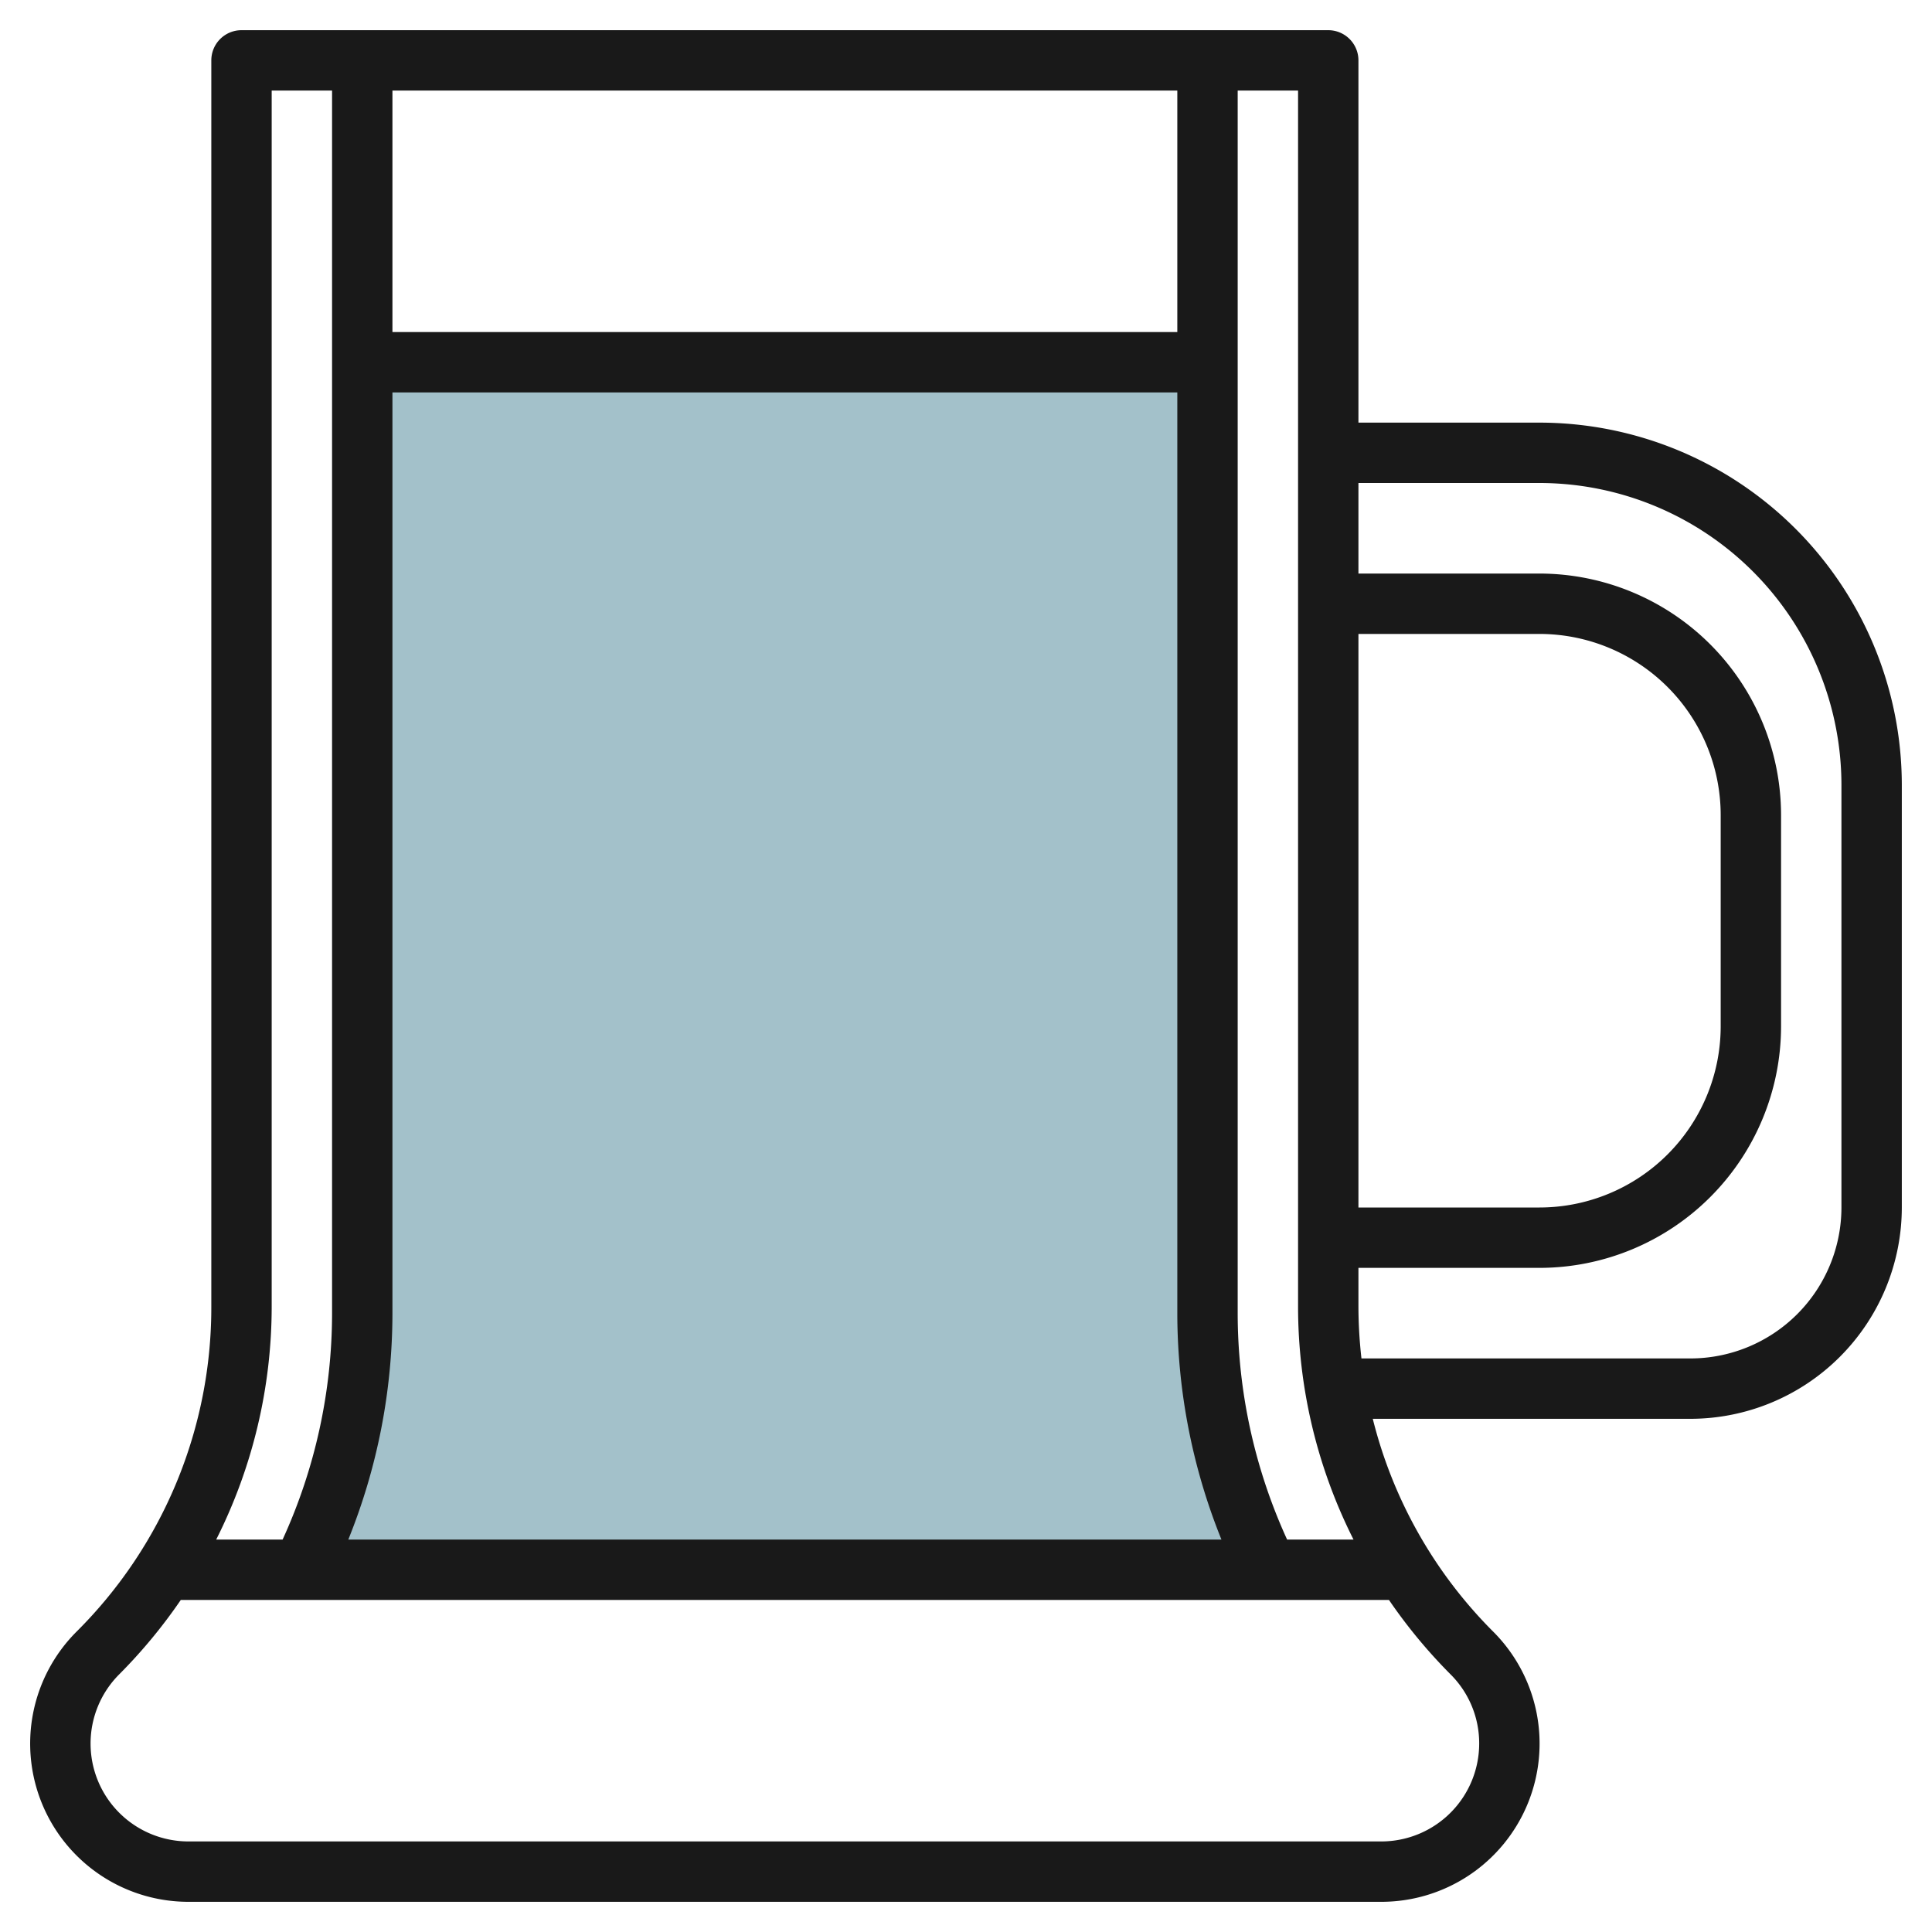
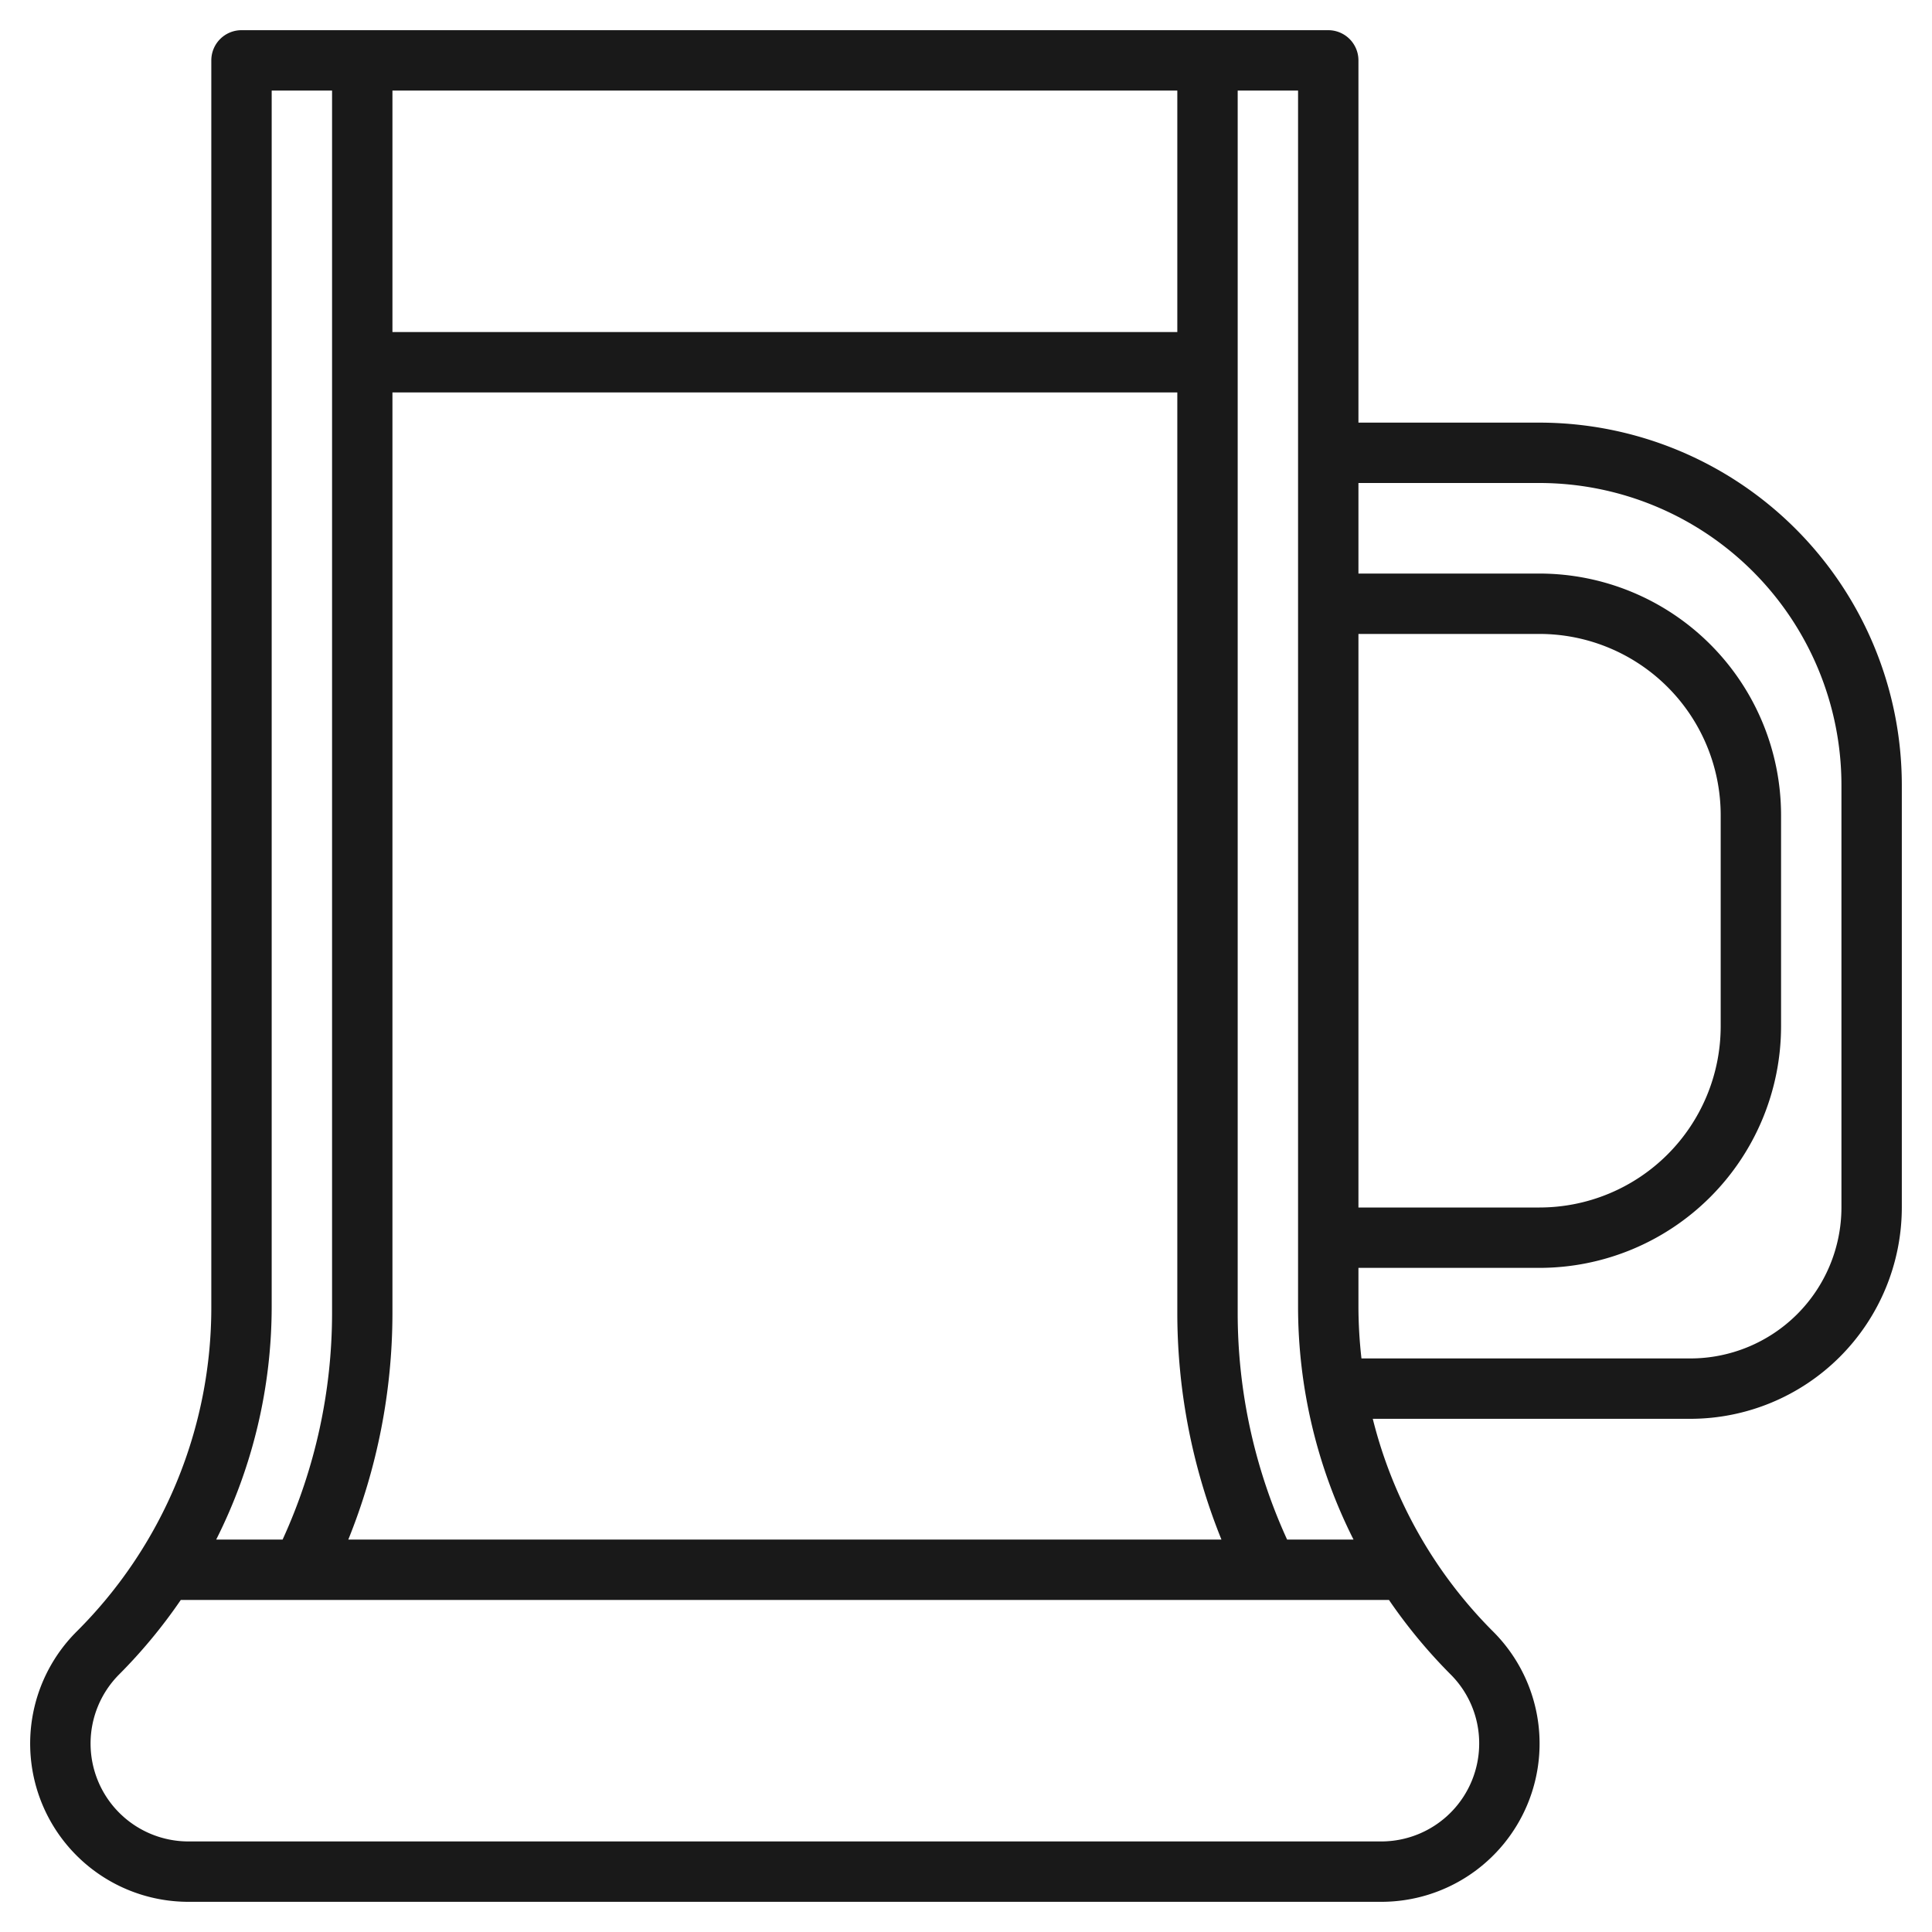
<svg xmlns="http://www.w3.org/2000/svg" viewBox="0 0 64 64" width="512" height="512">
  <g id="Layer_31" data-name="Layer 31">
-     <path d="M40,43.528V12H12V43.528A18.949,18.949,0,0,1,10,52H42A18.949,18.949,0,0,1,40,43.528Z" style="fill:#a3c1ca" />
    <path d="M51,14H45V2a1,1,0,0,0-1-1H8A1,1,0,0,0,7,2V43.272A15.144,15.144,0,0,1,2.535,54.051,5.242,5.242,0,0,0,6.242,63H45.758a5.242,5.242,0,0,0,3.707-8.949A15.138,15.138,0,0,1,45.475,47H56a7.009,7.009,0,0,0,7-7V26A12.013,12.013,0,0,0,51,14Zm-6,7h6a6.006,6.006,0,0,1,6,6v7a6.006,6.006,0,0,1-6,6H45Zm-.163,30h-2.2A18.036,18.036,0,0,1,41,43.528V3h2V43.272A17.15,17.15,0,0,0,44.837,51ZM39,11H13V3H39ZM13,43.528V13H39V43.528A20.05,20.05,0,0,0,40.462,51H11.538A20.045,20.045,0,0,0,13,43.528Zm-4-.256V3h2V43.528A18.031,18.031,0,0,1,9.362,51h-2.2A17.162,17.162,0,0,0,9,43.272ZM49,57.758A3.245,3.245,0,0,1,45.758,61H6.242a3.243,3.243,0,0,1-2.293-5.535A17.39,17.39,0,0,0,5.989,53H46.011a17.438,17.438,0,0,0,2.04,2.465A3.222,3.222,0,0,1,49,57.758ZM61,40a5.006,5.006,0,0,1-5,5h-10.9a15.459,15.459,0,0,1-.1-1.728V42h6a8.009,8.009,0,0,0,8-8V27a8.009,8.009,0,0,0-8-8H45V16h6A10.011,10.011,0,0,1,61,26Z" style="fill:#191919" />
  </g>
</svg>